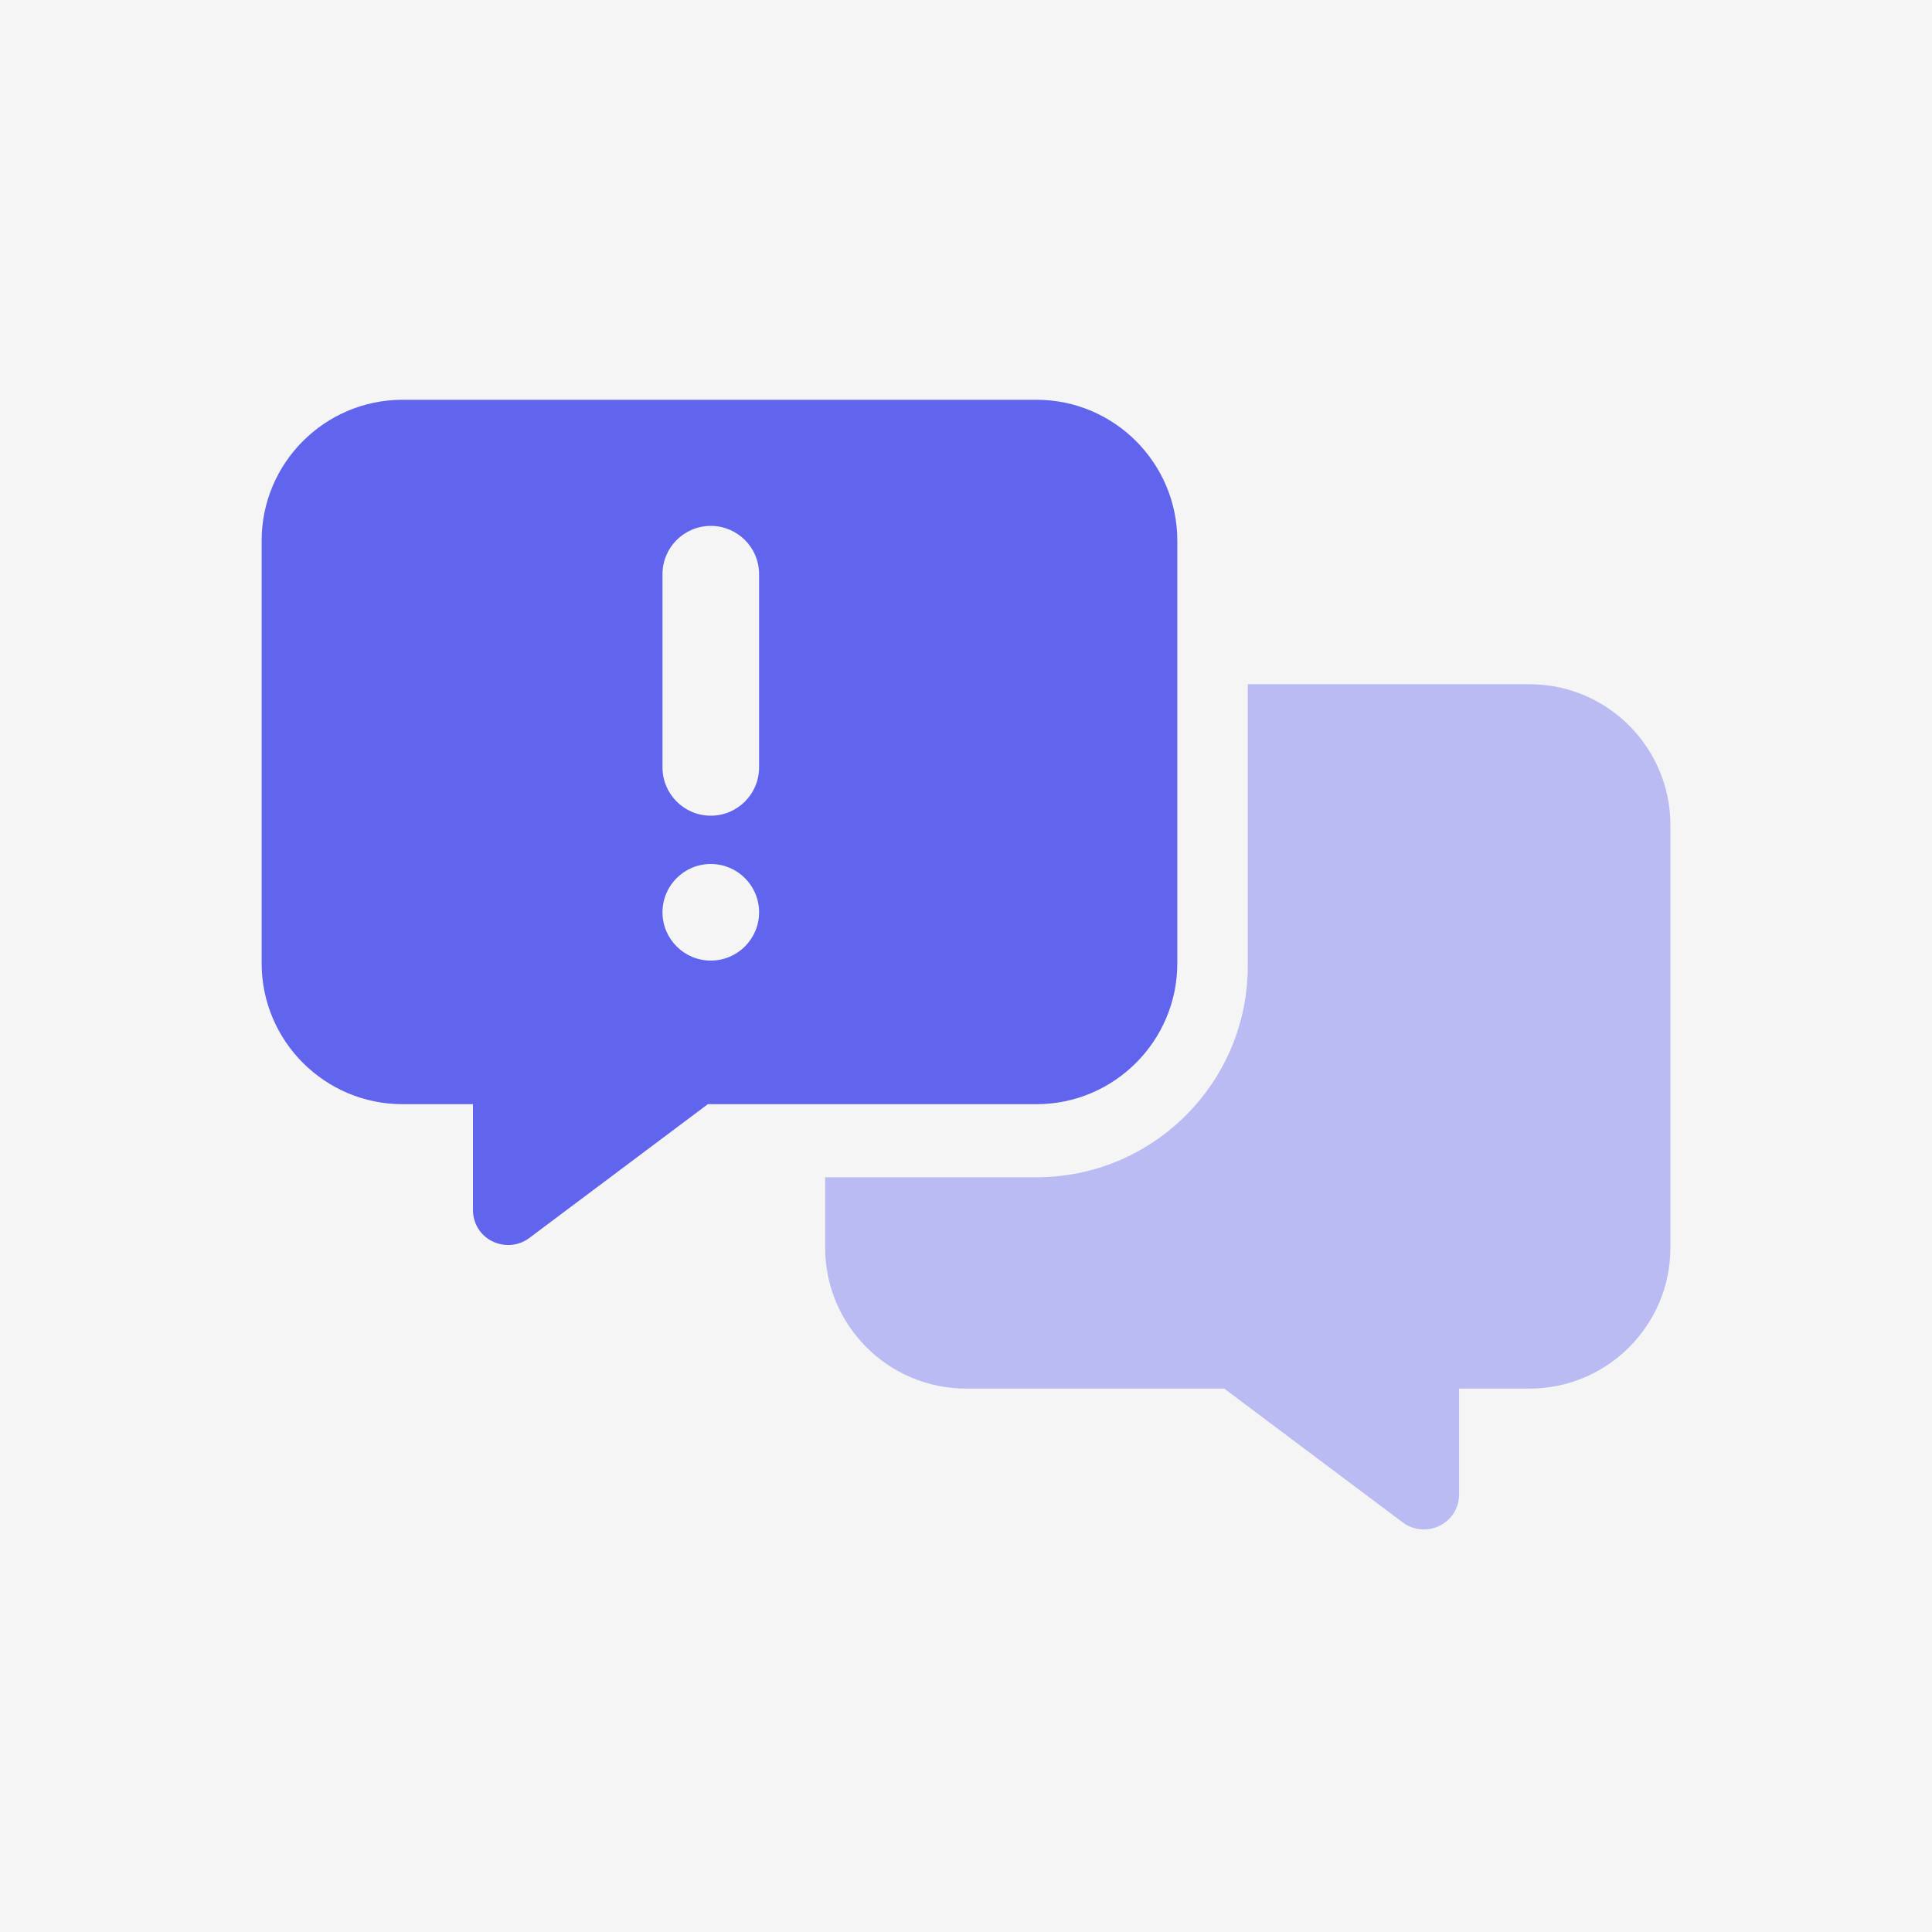
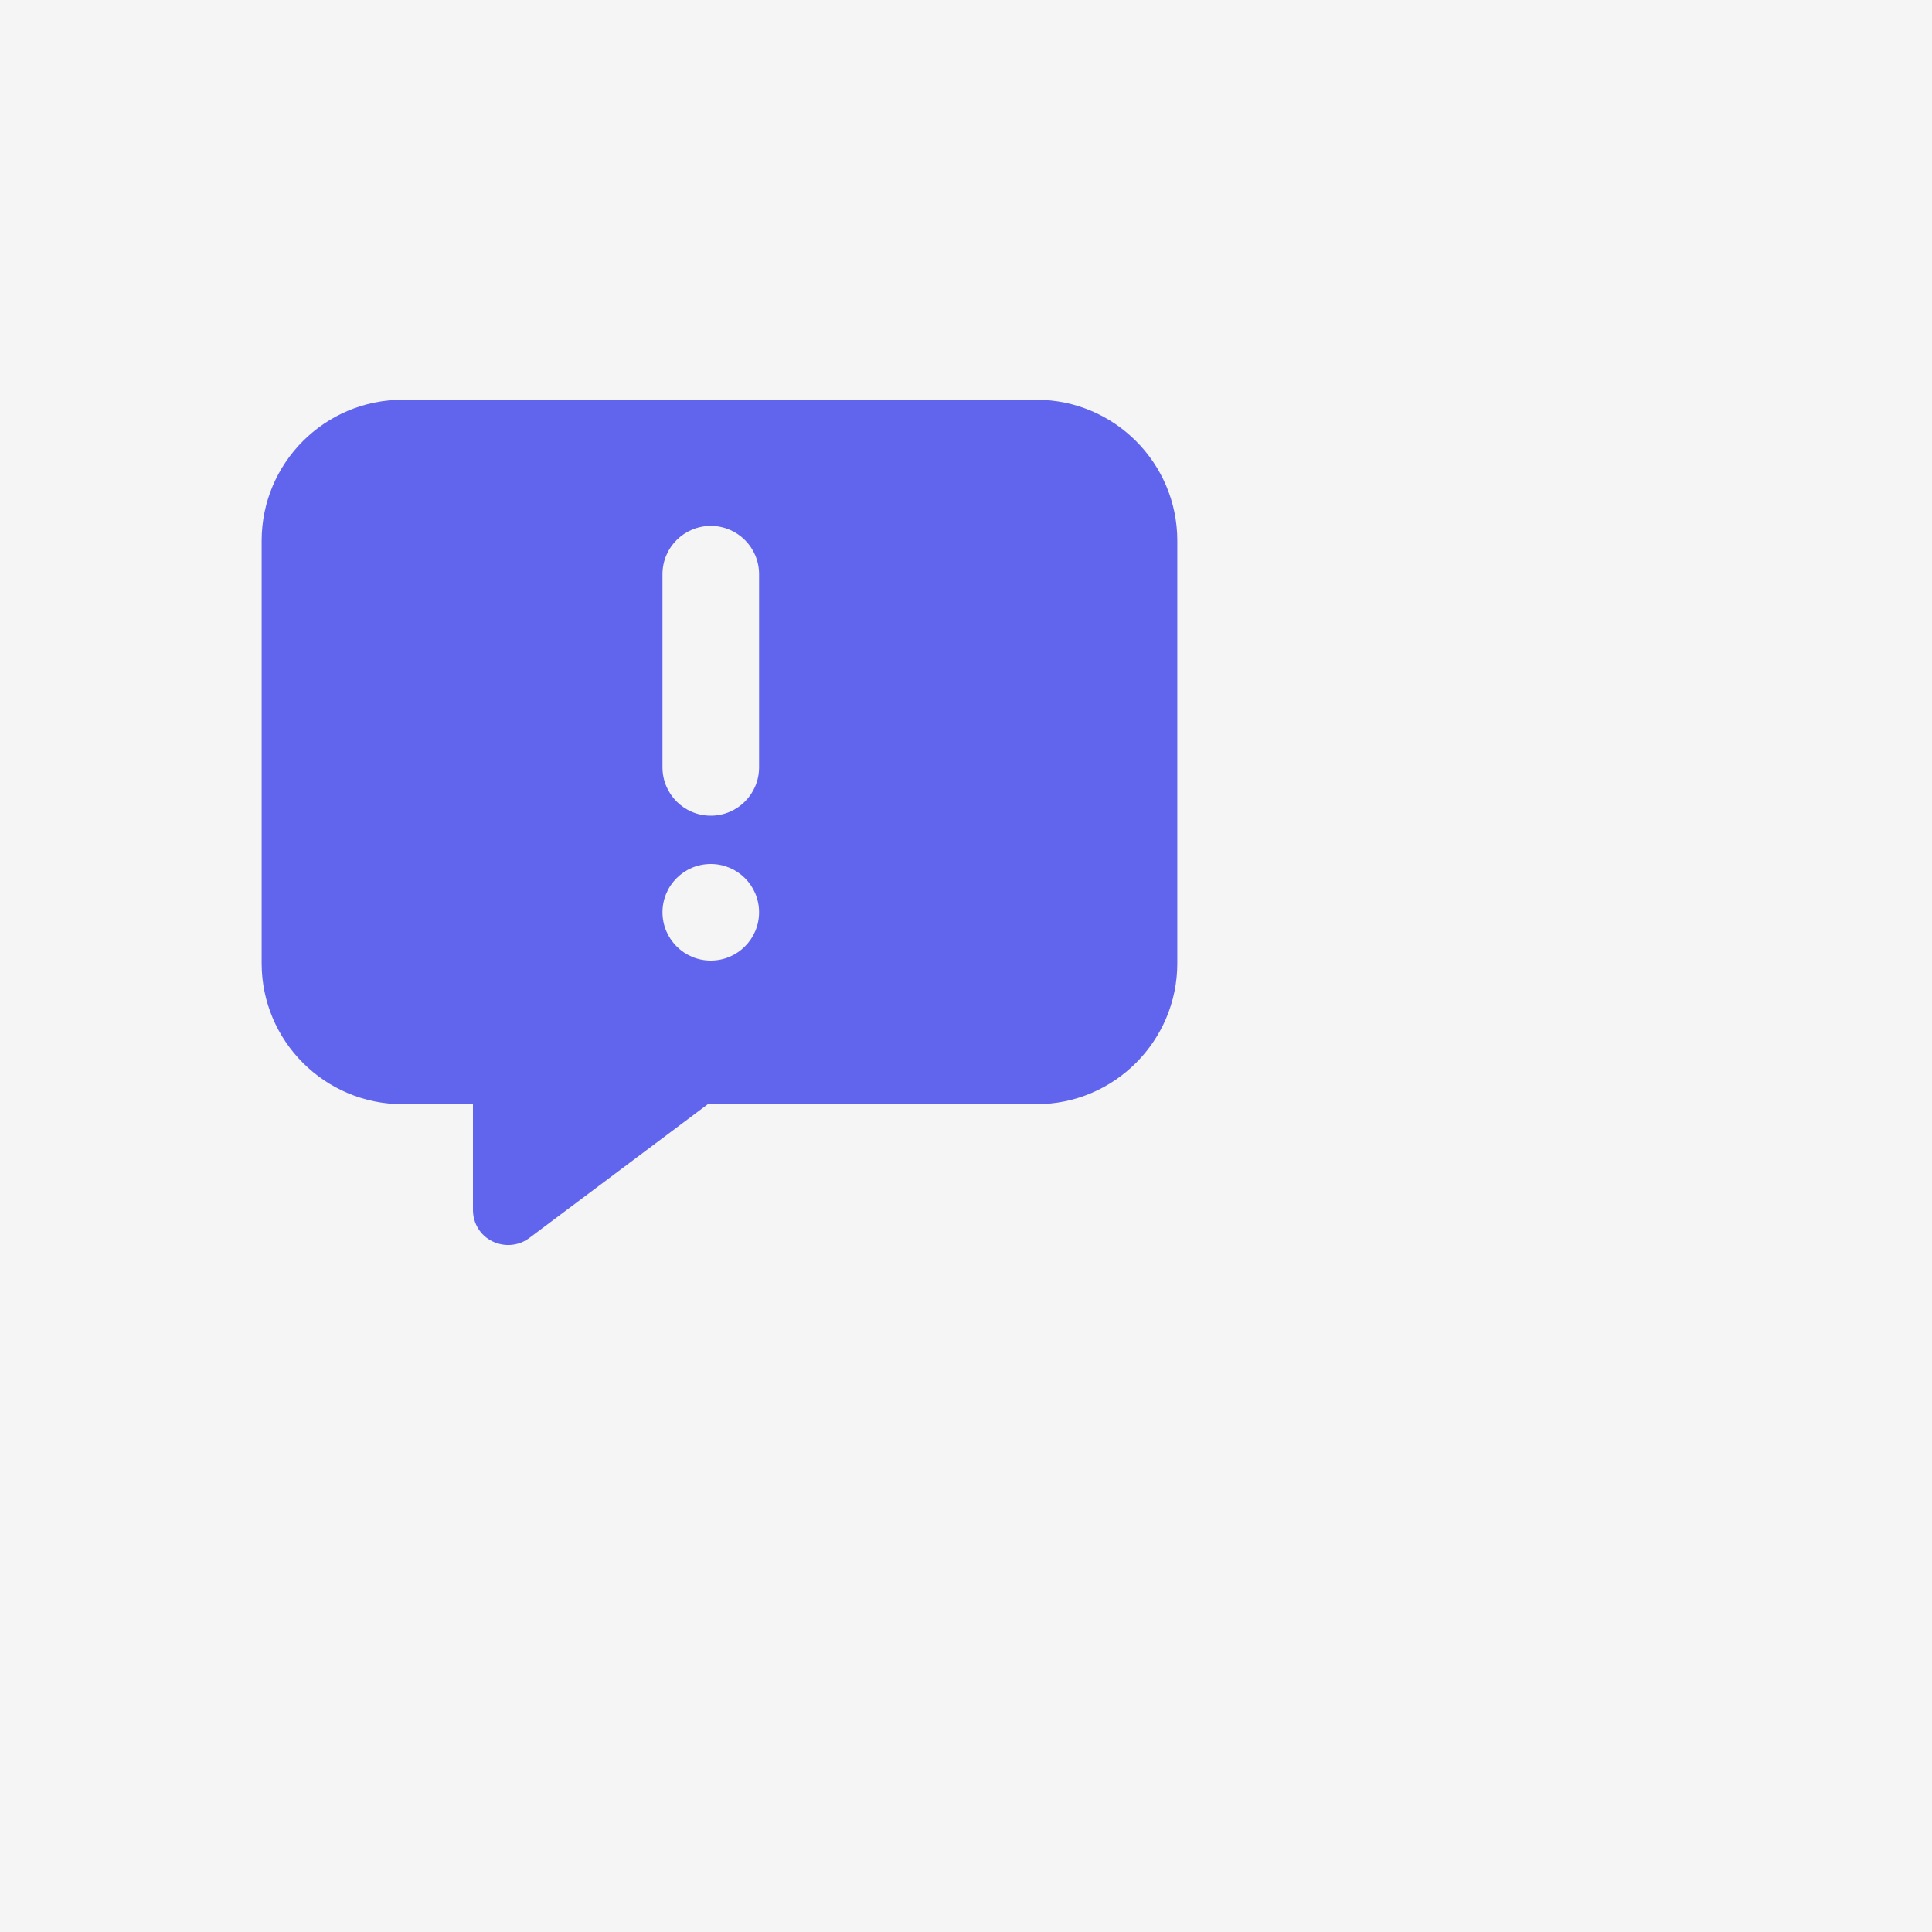
<svg xmlns="http://www.w3.org/2000/svg" width="40" height="40" viewBox="0 0 40 40" fill="none">
  <rect width="40" height="40" fill="#F5F5F5" />
-   <path opacity="0.4" d="M17.084 24.374V25.833C17.084 27.441 18.392 28.749 20.001 28.749H25.346L29.042 31.52C29.261 31.684 29.557 31.712 29.808 31.588C30.059 31.465 30.209 31.215 30.209 30.937V28.749H31.667C33.276 28.749 34.584 27.441 34.584 25.833V17.083C34.584 15.474 33.276 14.166 31.667 14.166H25.834V19.999C25.834 22.415 23.874 24.374 21.459 24.374H17.084Z" fill="#6165EE" />
  <path fill-rule="evenodd" clip-rule="evenodd" d="M8.334 8.277C6.725 8.277 5.417 9.585 5.417 11.194V19.944C5.417 21.553 6.725 22.861 8.334 22.861H9.792V25.048C9.792 25.326 9.942 25.577 10.193 25.7C10.444 25.823 10.74 25.796 10.959 25.631L14.655 22.861H21.459C23.067 22.861 24.375 21.553 24.375 19.944V11.194C24.375 9.585 23.067 8.277 21.459 8.277H8.334ZM14.716 10.888C14.164 10.888 13.716 11.335 13.716 11.888V15.888C13.716 16.44 14.164 16.888 14.716 16.888C15.268 16.888 15.716 16.44 15.716 15.888V11.888C15.716 11.335 15.268 10.888 14.716 10.888ZM14.716 17.888C14.164 17.888 13.716 18.335 13.716 18.888C13.716 19.44 14.164 19.888 14.716 19.888C15.268 19.888 15.716 19.44 15.716 18.888C15.716 18.335 15.268 17.888 14.716 17.888Z" fill="#6165EE" />
</svg>